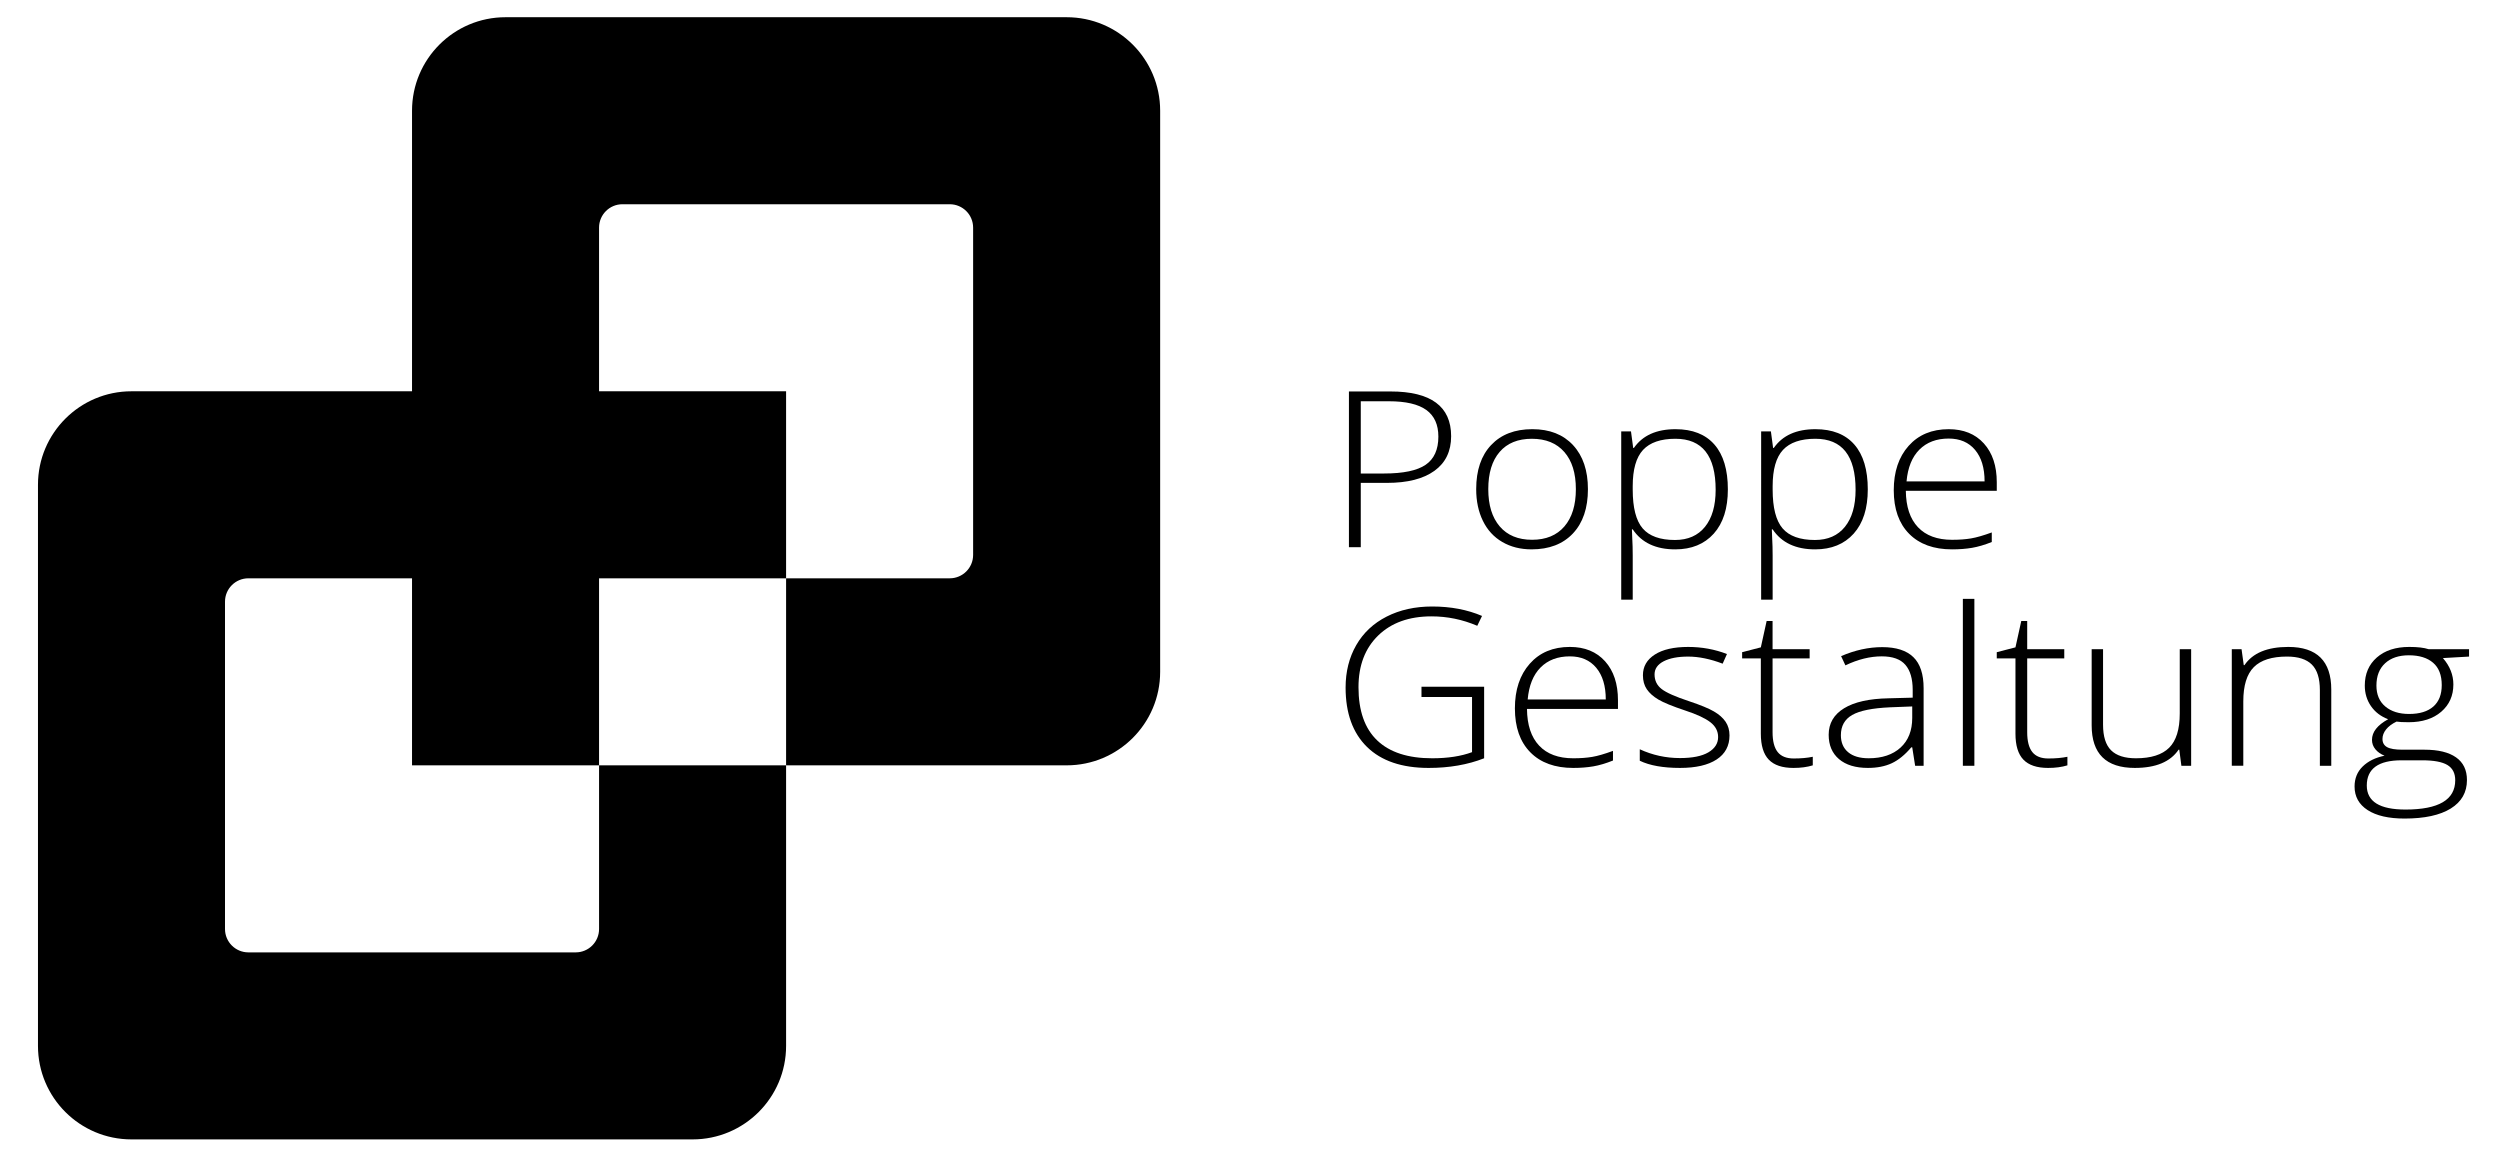
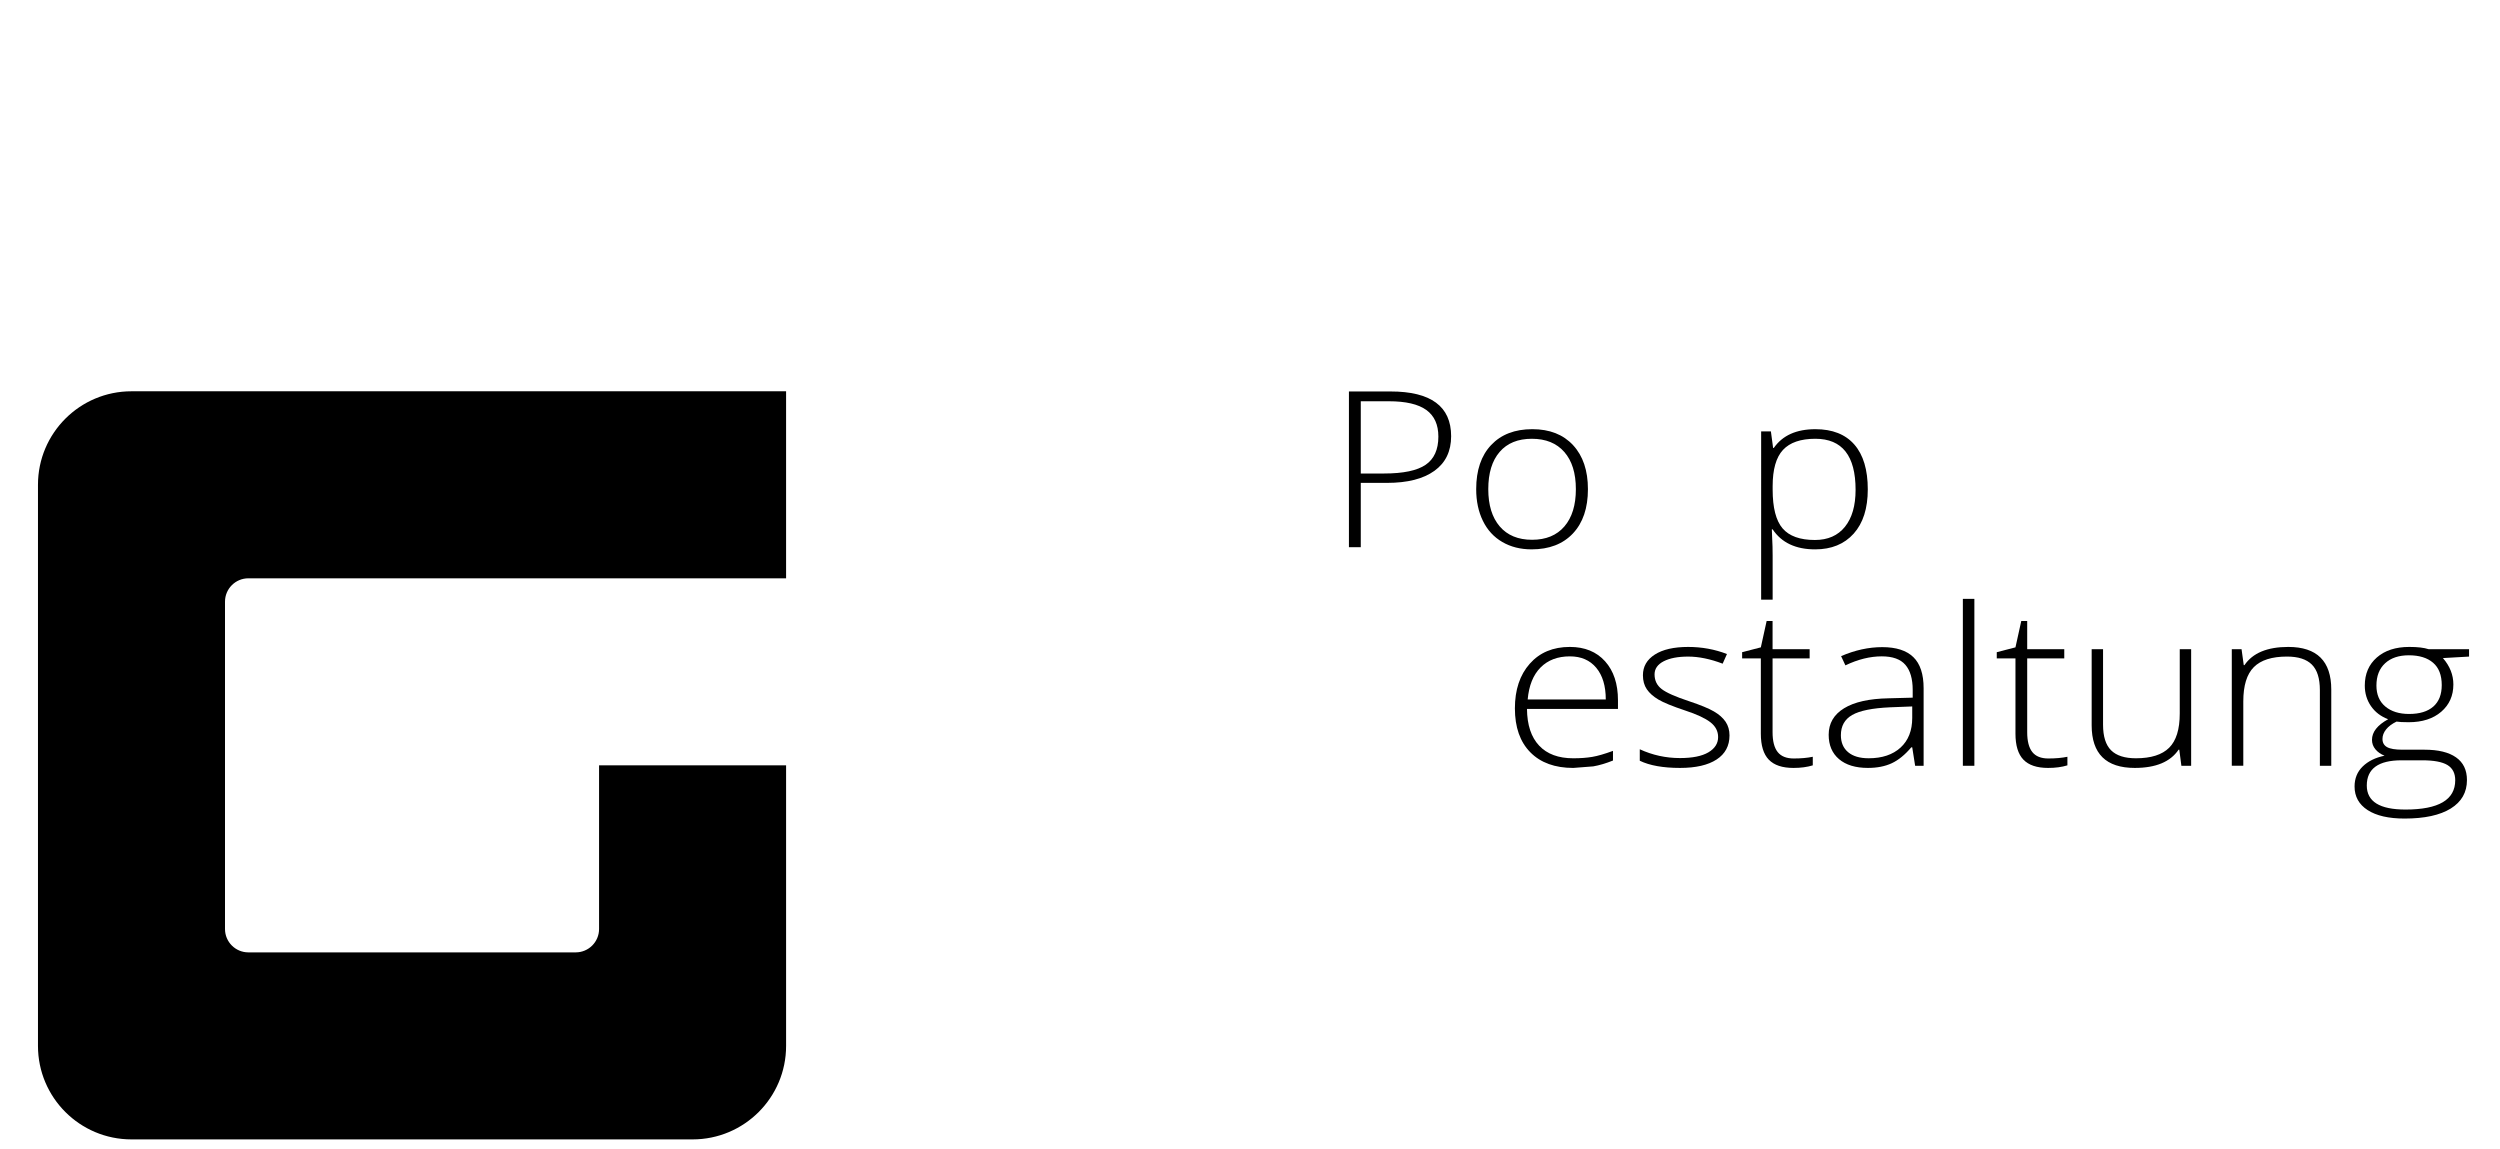
<svg xmlns="http://www.w3.org/2000/svg" version="1.1" id="Ebene_1" x="0px" y="0px" width="222px" height="102px" viewBox="0 0 222 102" style="enable-background:new 0 0 222 102;" xml:space="preserve">
-   <path d="M94.717,1.529h-49.825c-4.586,0-8.304,3.718-8.304,8.304v58.129h16.608v-47.749c0-1.146,0.929-2.076,2.076-2.076  h29.065c1.147,0,2.076,0.93,2.076,2.076v29.065c0,1.147-0.929,2.076-2.076,2.076H69.805v16.608h24.913  c4.586,0,8.304-3.718,8.304-8.304V9.833C103.022,5.247,99.303,1.529,94.717,1.529L94.717,1.529z" />
  <path d="M3.372,92.875v-49.825c0-4.586,3.718-8.304,8.304-8.304h58.129V51.354h-47.749c-1.147,0-2.076,0.929-2.076,2.076  v29.065c0,1.147,0.929,2.076,2.076,2.076h29.065c1.147,0,2.076-0.929,2.076-2.076V67.962h16.608v24.913  c0,4.586-3.718,8.304-8.304,8.304h-49.825C7.089,101.179,3.372,97.461,3.372,92.875L3.372,92.875z" />
  <path d="M120.837,42.047h2.073c1.698,0,2.926-0.257,3.682-0.771c0.756-0.514,1.135-1.348,1.135-2.503  c0-1.066-0.358-1.856-1.073-2.37c-0.715-0.514-1.822-0.771-3.321-0.771h-2.496V42.047L120.837,42.047z   M128.861,38.736c0,1.337-0.495,2.362-1.485,3.075c-0.991,0.713-2.393,1.069-4.208,1.069h-2.331v5.714h-1.052V34.762  h3.693C127.067,34.762,128.861,36.087,128.861,38.736L128.861,38.736z" />
  <path d="M132.159,43.438c0,1.413,0.338,2.515,1.016,3.307c0.677,0.791,1.635,1.187,2.873,1.187  s2.195-0.396,2.873-1.187c0.677-0.792,1.016-1.894,1.016-3.307c0-1.419-0.342-2.52-1.026-3.302  c-0.684-0.782-1.645-1.173-2.883-1.173s-2.192,0.39-2.862,1.169C132.494,40.911,132.159,42.013,132.159,43.438  L132.159,43.438z M141.008,43.438c0,1.678-0.444,2.988-1.331,3.931c-0.887,0.943-2.111,1.414-3.672,1.414  c-0.984,0-1.85-0.217-2.599-0.653c-0.749-0.435-1.324-1.06-1.722-1.873c-0.399-0.814-0.598-1.753-0.598-2.819  c0-1.678,0.443-2.985,1.33-3.922c0.887-0.937,2.104-1.405,3.652-1.405c1.54,0,2.749,0.474,3.625,1.424  C140.57,40.485,141.008,41.786,141.008,43.438L141.008,43.438z" />
-   <path d="M148.74,47.951c1.148,0,2.037-0.391,2.666-1.173c0.629-0.782,0.944-1.877,0.944-3.283  c0-3.021-1.19-4.532-3.569-4.532c-1.306,0-2.265,0.33-2.878,0.989c-0.612,0.659-0.918,1.733-0.918,3.222v0.303  c0,1.608,0.294,2.756,0.882,3.444C146.456,47.607,147.413,47.951,148.74,47.951L148.74,47.951z M148.761,48.784  c-1.726,0-2.984-0.593-3.775-1.779h-0.072l0.031,0.795c0.027,0.467,0.041,0.978,0.041,1.533v3.917h-1.021V38.31  h0.867l0.196,1.467h0.062c0.77-1.11,2.001-1.665,3.692-1.665c1.513,0,2.666,0.456,3.461,1.367  c0.794,0.911,1.191,2.237,1.191,3.978c0,1.69-0.418,3.001-1.253,3.931C151.345,48.319,150.205,48.784,148.761,48.784  L148.761,48.784z" />
  <path d="M161.166,47.951c1.148,0,2.037-0.391,2.666-1.173c0.629-0.782,0.944-1.877,0.944-3.283  c0-3.021-1.19-4.532-3.569-4.532c-1.306,0-2.266,0.33-2.878,0.989c-0.612,0.659-0.918,1.733-0.918,3.222v0.303  c0,1.608,0.294,2.756,0.882,3.444C158.881,47.607,159.839,47.951,161.166,47.951L161.166,47.951z M161.186,48.784  c-1.726,0-2.984-0.593-3.775-1.779h-0.072l0.031,0.795c0.028,0.467,0.041,0.978,0.041,1.533v3.917h-1.021V38.31  h0.866l0.196,1.467h0.062c0.77-1.11,2.001-1.665,3.693-1.665c1.512,0,2.666,0.456,3.461,1.367  c0.794,0.911,1.191,2.237,1.191,3.978c0,1.69-0.418,3.001-1.253,3.931  C163.77,48.319,162.63,48.784,161.186,48.784L161.186,48.784z" />
-   <path d="M173.045,38.944c-1.08,0-1.946,0.326-2.599,0.979c-0.653,0.653-1.035,1.594-1.145,2.824h6.931  c0-1.192-0.282-2.124-0.846-2.796C174.822,39.28,174.042,38.944,173.045,38.944L173.045,38.944z M173.344,48.784  c-1.63,0-2.9-0.46-3.811-1.381c-0.911-0.921-1.367-2.211-1.367-3.869c0-1.64,0.44-2.953,1.32-3.941  c0.88-0.987,2.066-1.481,3.558-1.481c1.32,0,2.362,0.423,3.125,1.268c0.763,0.845,1.145,1.993,1.145,3.444v0.757  h-8.076c0.014,1.413,0.373,2.491,1.078,3.236c0.705,0.744,1.714,1.117,3.027,1.117c0.639,0,1.202-0.041,1.686-0.123  c0.485-0.082,1.098-0.259,1.841-0.53v0.851c-0.633,0.252-1.217,0.424-1.754,0.516  C174.581,48.738,173.99,48.784,173.344,48.784L173.344,48.784z" />
-   <path d="M126.228,60.981h5.563v6.354c-1.459,0.572-3.099,0.857-4.923,0.857c-2.381,0-4.206-0.621-5.475-1.862  c-1.269-1.242-1.904-2.999-1.904-5.273c0-1.416,0.315-2.672,0.944-3.767s1.531-1.942,2.704-2.538  c1.173-0.597,2.52-0.895,4.04-0.895c1.644,0,3.12,0.28,4.427,0.838l-0.423,0.876  c-1.307-0.559-2.662-0.838-4.066-0.838c-1.988,0-3.566,0.567-4.732,1.7c-1.166,1.133-1.749,2.662-1.749,4.587  c0,2.096,0.554,3.672,1.662,4.729c1.107,1.057,2.735,1.586,4.881,1.586c1.389,0,2.569-0.181,3.54-0.543v-4.896  h-4.489V60.981L126.228,60.981z" />
-   <path d="M139.404,58.285c-1.08,0-1.947,0.329-2.601,0.986c-0.654,0.657-1.036,1.605-1.145,2.843h6.935  c0-1.2-0.282-2.138-0.846-2.815C141.182,58.623,140.401,58.285,139.404,58.285L139.404,58.285z M139.703,68.192  c-1.631,0-2.902-0.464-3.813-1.391c-0.912-0.927-1.367-2.226-1.367-3.896c0-1.651,0.44-2.973,1.321-3.967  c0.88-0.994,2.067-1.491,3.56-1.491c1.321,0,2.363,0.426,3.127,1.276c0.764,0.851,1.145,2.007,1.145,3.468  v0.762h-8.08c0.014,1.423,0.373,2.509,1.079,3.258c0.705,0.75,1.715,1.124,3.029,1.124  c0.64,0,1.202-0.041,1.687-0.124c0.485-0.082,1.099-0.26,1.842-0.533v0.857c-0.633,0.254-1.218,0.427-1.754,0.519  C140.941,68.146,140.349,68.192,139.703,68.192L139.703,68.192z" />
+   <path d="M139.404,58.285c-1.08,0-1.947,0.329-2.601,0.986c-0.654,0.657-1.036,1.605-1.145,2.843h6.935  c0-1.2-0.282-2.138-0.846-2.815C141.182,58.623,140.401,58.285,139.404,58.285L139.404,58.285z M139.703,68.192  c-1.631,0-2.902-0.464-3.813-1.391c-0.912-0.927-1.367-2.226-1.367-3.896c0-1.651,0.44-2.973,1.321-3.967  c0.88-0.994,2.067-1.491,3.56-1.491c1.321,0,2.363,0.426,3.127,1.276c0.764,0.851,1.145,2.007,1.145,3.468  v0.762h-8.08c0.014,1.423,0.373,2.509,1.079,3.258c0.705,0.75,1.715,1.124,3.029,1.124  c0.64,0,1.202-0.041,1.687-0.124c0.485-0.082,1.099-0.26,1.842-0.533v0.857c-0.633,0.254-1.218,0.427-1.754,0.519  L139.703,68.192z" />
  <path d="M153.58,65.305c0,0.927-0.382,1.64-1.146,2.139c-0.764,0.499-1.847,0.748-3.251,0.748  c-1.5,0-2.69-0.213-3.571-0.638v-1.019c1.128,0.521,2.318,0.781,3.571,0.781c1.108,0,1.949-0.17,2.524-0.509  c0.574-0.34,0.862-0.792,0.862-1.357c0-0.521-0.229-0.959-0.686-1.315c-0.457-0.355-1.209-0.705-2.255-1.048  c-1.121-0.375-1.909-0.697-2.363-0.967c-0.454-0.27-0.796-0.575-1.027-0.914c-0.231-0.34-0.346-0.754-0.346-1.244  c0-0.775,0.352-1.387,1.058-1.838c0.705-0.451,1.691-0.676,2.957-0.676c1.211,0,2.36,0.209,3.447,0.629  l-0.382,0.857c-1.101-0.419-2.123-0.629-3.065-0.629c-0.915,0-1.641,0.14-2.177,0.419  c-0.537,0.28-0.805,0.667-0.805,1.162c0,0.54,0.208,0.972,0.624,1.296c0.416,0.324,1.23,0.686,2.441,1.086  c1.011,0.337,1.748,0.64,2.209,0.909c0.461,0.27,0.806,0.577,1.037,0.919  C153.464,64.439,153.58,64.842,153.58,65.305L153.58,65.305z" />
  <path d="M159.283,67.353c0.647,0,1.211-0.051,1.692-0.152v0.762c-0.495,0.152-1.066,0.229-1.713,0.229  c-0.991,0-1.722-0.244-2.193-0.734c-0.471-0.489-0.707-1.257-0.707-2.305v-6.687h-1.661v-0.552l1.661-0.429  l0.516-2.343h0.526v2.505h3.292v0.819h-3.292v6.554c0,0.794,0.151,1.381,0.454,1.762  C158.162,67.163,158.637,67.353,159.283,67.353L159.283,67.353z" />
  <path d="M165.936,67.334c1.197,0,2.141-0.316,2.833-0.948c0.691-0.632,1.037-1.51,1.037-2.634v-1.019l-1.961,0.076  c-1.575,0.07-2.699,0.297-3.369,0.681c-0.671,0.384-1.006,0.983-1.006,1.796c0,0.648,0.215,1.151,0.645,1.51  C164.545,67.155,165.152,67.334,165.936,67.334L165.936,67.334z M170.064,68.001l-0.258-1.639h-0.083  c-0.564,0.667-1.144,1.138-1.739,1.415c-0.595,0.276-1.299,0.414-2.11,0.414c-1.101,0-1.958-0.26-2.57-0.781  c-0.612-0.52-0.918-1.241-0.918-2.162c0-1.01,0.456-1.794,1.367-2.353c0.911-0.559,2.231-0.854,3.958-0.886  l2.136-0.057v-0.686c0-0.985-0.217-1.728-0.65-2.229c-0.433-0.502-1.132-0.753-2.095-0.753  c-1.039,0-2.116,0.267-3.23,0.8l-0.382-0.819c1.231-0.533,2.449-0.8,3.653-0.8  c1.232,0,2.152,0.295,2.761,0.886c0.609,0.591,0.913,1.512,0.913,2.763v6.887H170.064L170.064,68.001z" />
  <polygon points="175.324,68.001 174.302,68.001 174.302,53.179 175.324,53.179 175.324,68.001 " />
  <path d="M181.894,67.353c0.647,0,1.211-0.051,1.692-0.152v0.762c-0.495,0.152-1.066,0.229-1.713,0.229  c-0.991,0-1.722-0.244-2.193-0.734c-0.471-0.489-0.707-1.257-0.707-2.305v-6.687h-1.661v-0.552l1.661-0.429  l0.516-2.343h0.526v2.505h3.292v0.819h-3.292v6.554c0,0.794,0.151,1.381,0.454,1.762  C180.773,67.163,181.247,67.353,181.894,67.353L181.894,67.353z" />
  <path d="M186.751,57.647v6.706c0,1.042,0.237,1.799,0.712,2.272c0.475,0.473,1.211,0.71,2.209,0.71  c1.335,0,2.317-0.311,2.946-0.933c0.629-0.622,0.944-1.635,0.944-3.039v-5.716h1.012v10.355h-0.867l-0.186-1.429  h-0.062c-0.729,1.079-2.026,1.619-3.89,1.619c-2.553,0-3.829-1.261-3.829-3.782v-6.763H186.751L186.751,57.647z" />
  <path d="M206.005,68.001v-6.716c0-1.042-0.237-1.799-0.712-2.272c-0.475-0.473-1.211-0.71-2.208-0.71  c-1.342,0-2.324,0.313-2.946,0.938c-0.623,0.626-0.934,1.64-0.934,3.044v5.715h-1.022V57.647h0.867l0.196,1.419  h0.062c0.729-1.079,2.026-1.619,3.891-1.619c2.546,0,3.818,1.261,3.818,3.782v6.772H206.005L206.005,68.001z" />
  <path d="M211.027,60.876c0,0.8,0.263,1.421,0.789,1.862c0.526,0.442,1.23,0.662,2.111,0.662  c0.936,0,1.653-0.219,2.152-0.657c0.499-0.438,0.748-1.073,0.748-1.905c0-0.883-0.256-1.545-0.769-1.986  c-0.512-0.441-1.23-0.662-2.152-0.662c-0.894,0-1.598,0.237-2.11,0.71  C211.284,59.373,211.027,60.031,211.027,60.876L211.027,60.876z M210.171,69.754c0,1.423,1.145,2.134,3.436,2.134  c2.945,0,4.417-0.867,4.417-2.601c0-0.622-0.231-1.073-0.691-1.353c-0.461-0.279-1.208-0.419-2.24-0.419h-1.837  C211.199,67.516,210.171,68.262,210.171,69.754L210.171,69.754z M219.252,57.647v0.657l-2.322,0.133  c0.619,0.711,0.929,1.493,0.929,2.343c0,0.997-0.36,1.805-1.078,2.424c-0.719,0.619-1.684,0.929-2.895,0.929  c-0.509,0-0.867-0.019-1.073-0.057c-0.406,0.197-0.716,0.429-0.929,0.696c-0.213,0.267-0.32,0.549-0.32,0.848  c0,0.33,0.136,0.571,0.407,0.724c0.272,0.153,0.728,0.229,1.367,0.229h1.961c1.218,0,2.15,0.227,2.797,0.681  c0.647,0.454,0.97,1.126,0.97,2.015c0,1.092-0.48,1.935-1.44,2.529c-0.96,0.594-2.327,0.89-4.102,0.89  c-1.41,0-2.503-0.251-3.277-0.752c-0.774-0.502-1.161-1.2-1.161-2.096c0-0.711,0.239-1.302,0.717-1.772  c0.478-0.47,1.126-0.791,1.945-0.962c-0.337-0.133-0.607-0.322-0.81-0.567c-0.203-0.244-0.305-0.525-0.305-0.843  c0-0.692,0.478-1.302,1.435-1.829c-0.654-0.247-1.163-0.637-1.527-1.167c-0.365-0.53-0.547-1.138-0.547-1.824  c0-1.035,0.356-1.865,1.068-2.491c0.712-0.625,1.673-0.938,2.884-0.938c0.736,0,1.307,0.067,1.713,0.2H219.252  L219.252,57.647z" />
</svg>